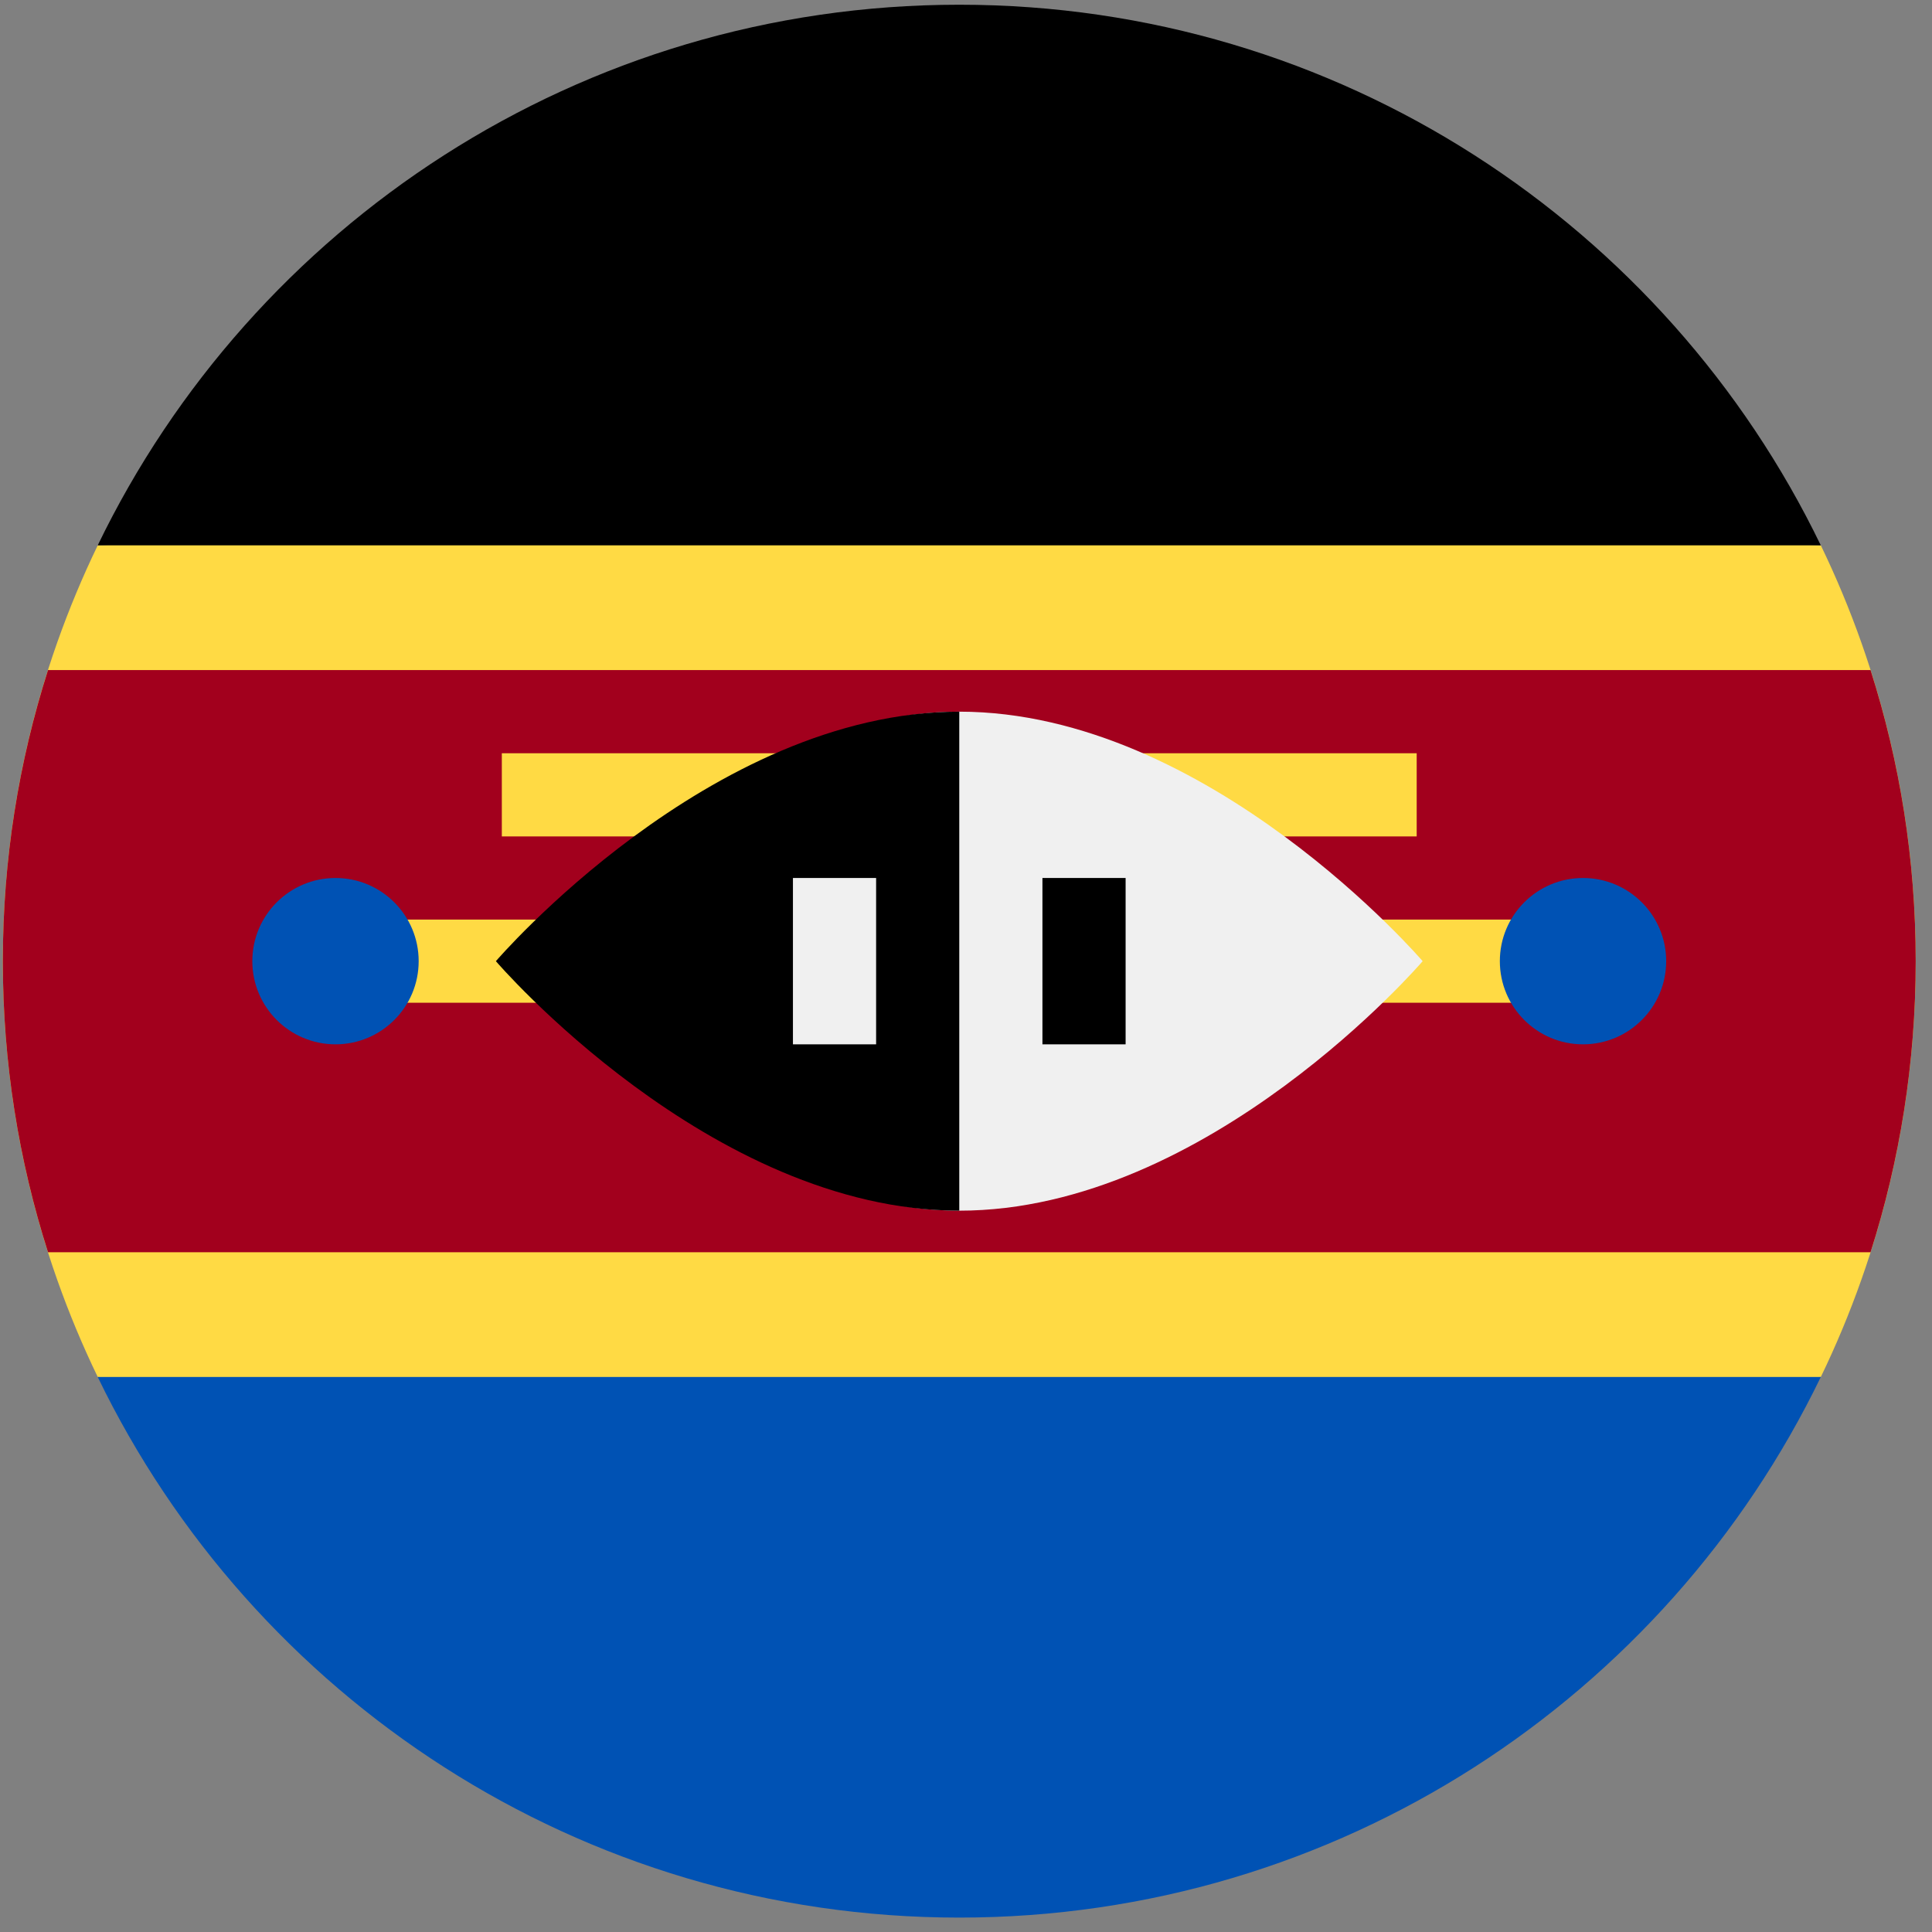
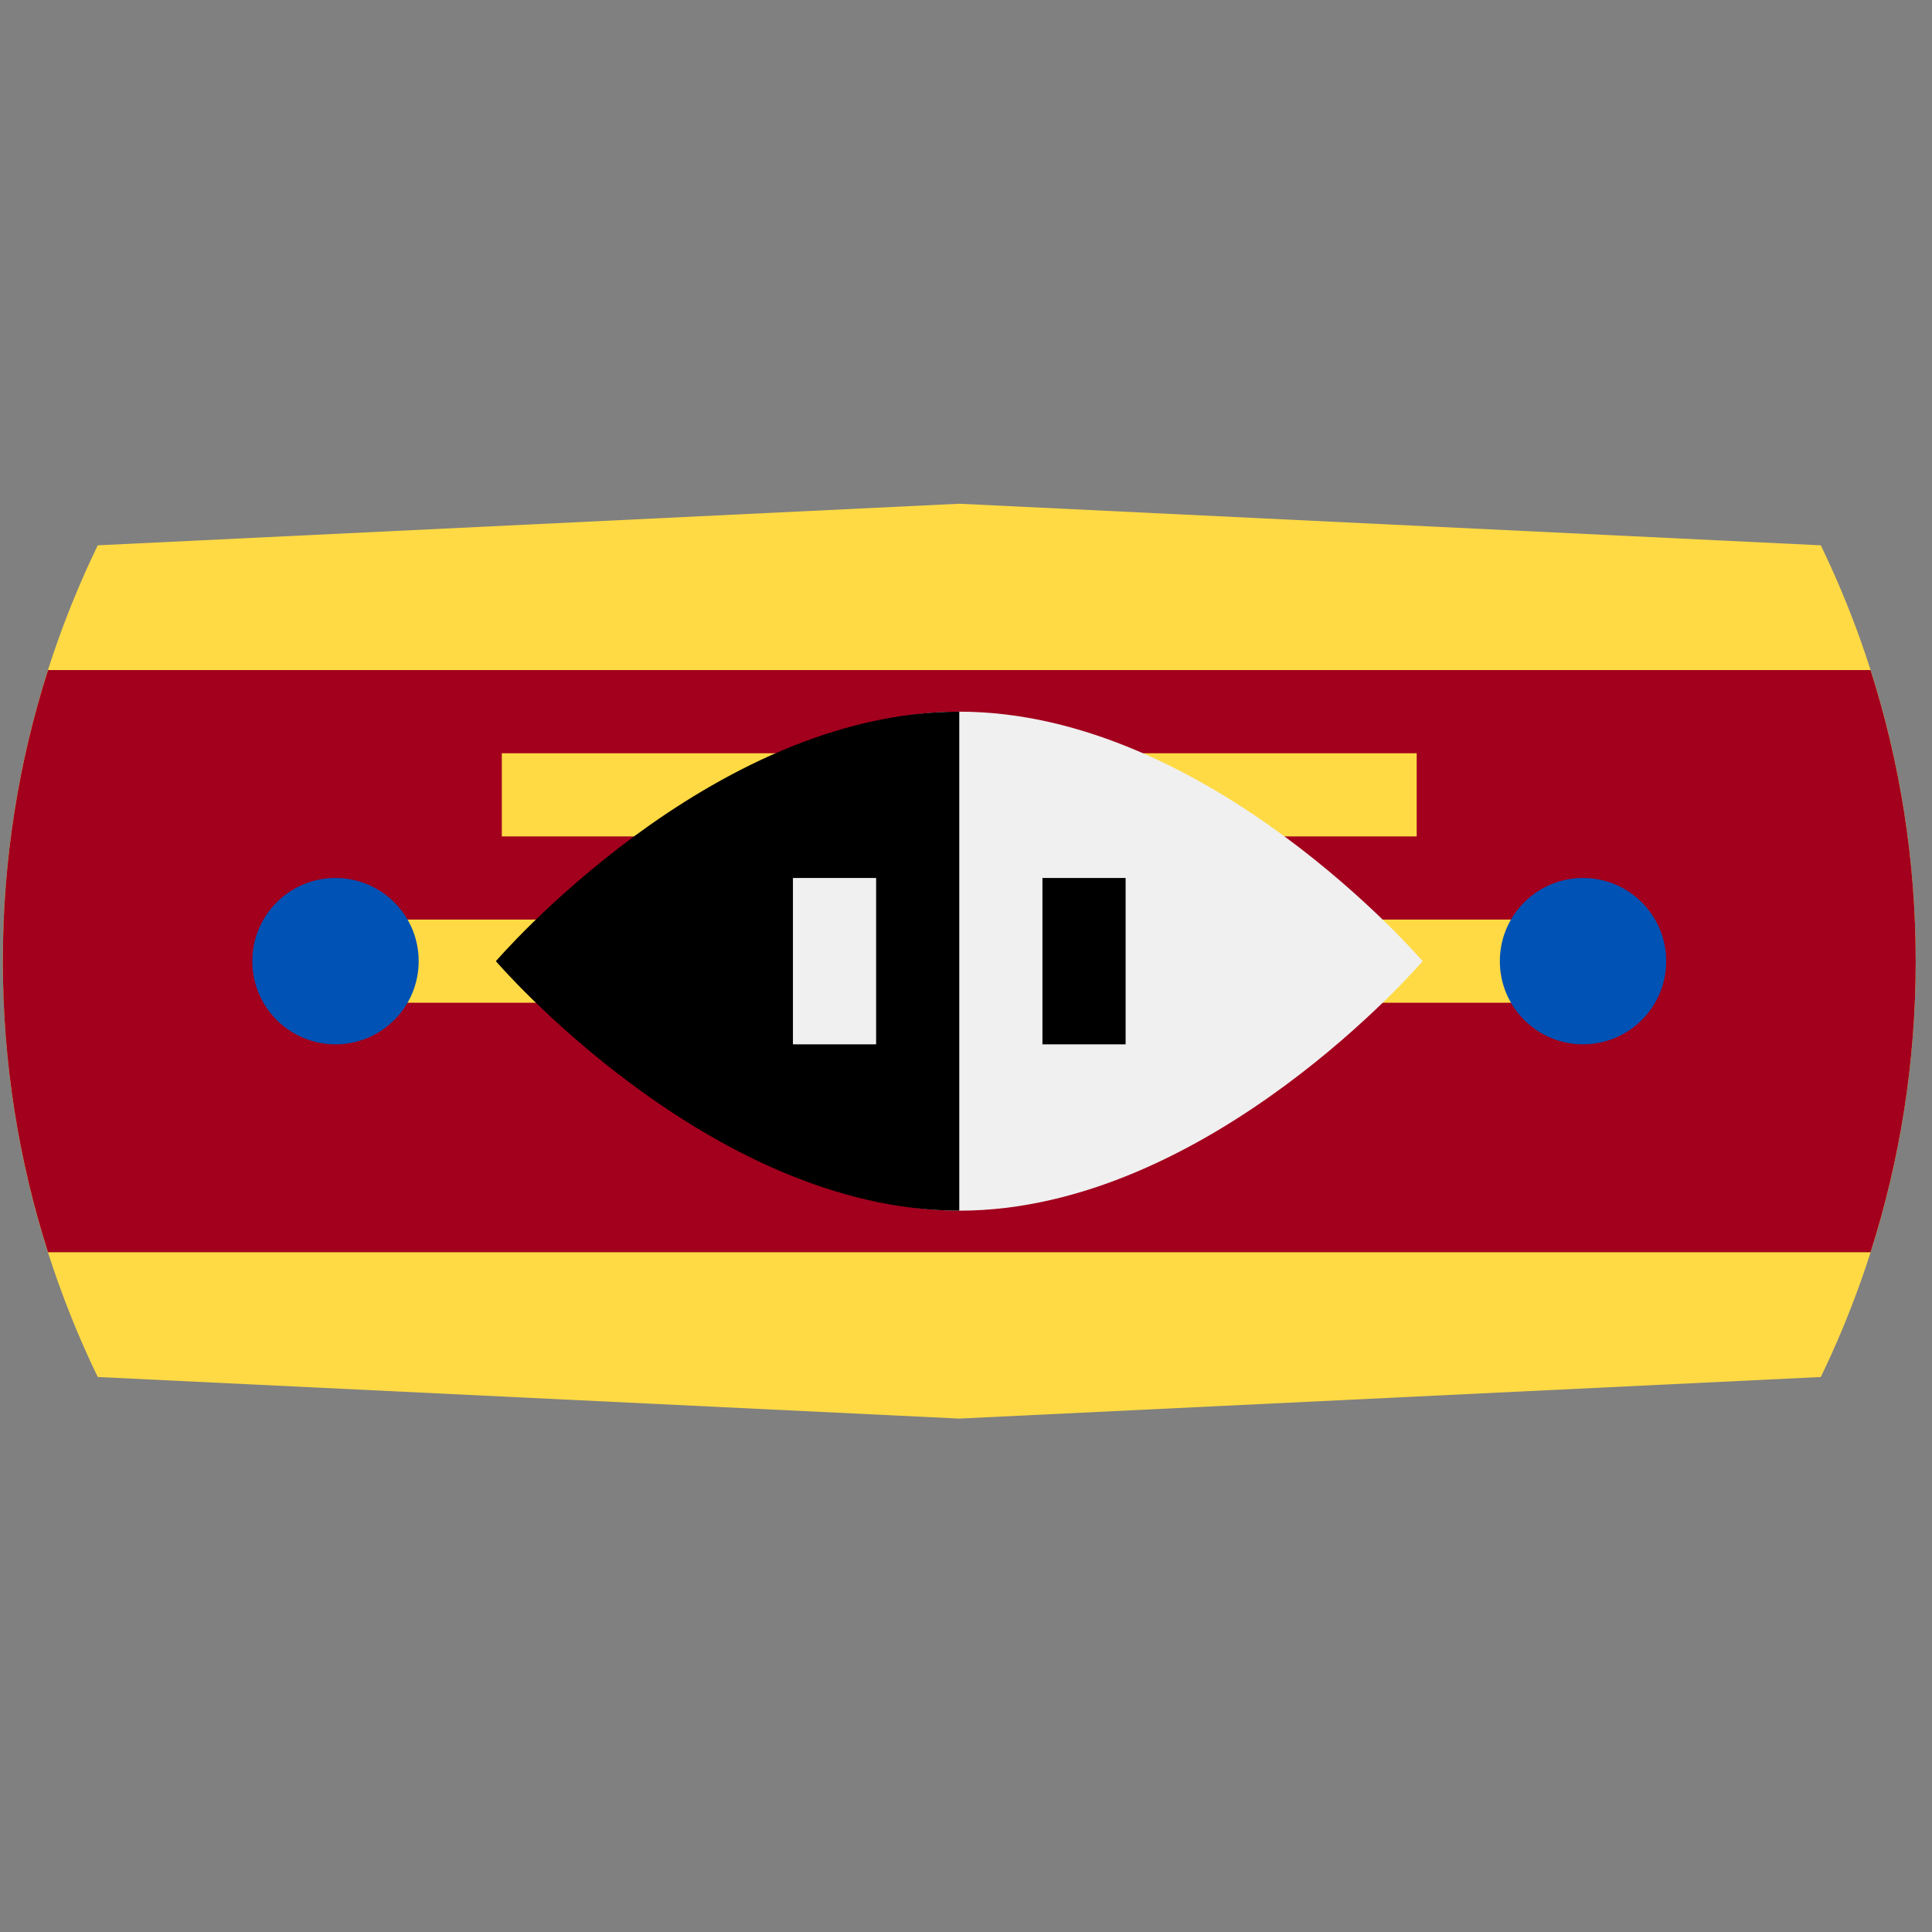
<svg xmlns="http://www.w3.org/2000/svg" width="101" height="101" viewBox="0 0 101 101" fill="none">
  <rect x="0" y="0" width="101" height="101" fill="#808080" stroke="none" />
  <g clip-path="url(#clip0_323_2417)">
    <path d="M95.187 71.986C98.366 65.413 100.148 58.038 100.148 50.247C100.148 42.456 98.366 35.081 95.187 28.508L50.148 26.334L5.11 28.508C1.931 35.081 0.148 42.456 0.148 50.247C0.148 58.038 1.931 65.413 5.11 71.986L50.148 74.16L95.187 71.986Z" fill="#FFDA44" />
-     <path d="M50.148 0.247C30.325 0.247 13.197 11.783 5.109 28.508H95.186C87.099 11.783 69.971 0.247 50.148 0.247Z" fill="black" />
-     <path d="M50.148 100.247C30.325 100.247 13.197 88.711 5.109 71.986H95.186C87.099 88.711 69.971 100.247 50.148 100.247Z" fill="#0052B4" />
    <path d="M97.787 35.03H2.51C0.978 39.829 0.148 44.941 0.148 50.248C0.148 55.554 0.978 60.666 2.51 65.465H97.787C99.319 60.666 100.148 55.554 100.148 50.248C100.148 44.941 99.319 39.829 97.787 35.03Z" fill="#A2001D" />
    <path d="M17.539 48.073H82.756V52.421H17.539V48.073Z" fill="#FFDA44" />
    <path d="M26.234 39.378H74.061V43.726H26.234V39.378Z" fill="#FFDA44" />
    <path d="M74.373 50.248C74.373 50.248 63.192 63.291 50.149 63.291C37.106 63.291 37.105 50.248 37.105 50.248C37.105 50.248 37.105 37.204 50.149 37.204C63.193 37.204 74.373 50.248 74.373 50.248Z" fill="#F0F0F0" />
    <path d="M50.148 63.291C37.104 63.291 25.924 50.248 25.924 50.248C25.924 50.248 37.104 37.204 50.148 37.204" fill="black" />
    <path d="M41.453 45.899H45.801V54.595H41.453V45.899Z" fill="#F0F0F0" />
    <path d="M54.496 45.899H58.844V54.595H54.496V45.899Z" fill="black" />
    <path d="M17.539 54.595C19.941 54.595 21.887 52.648 21.887 50.247C21.887 47.846 19.941 45.899 17.539 45.899C15.138 45.899 13.191 47.846 13.191 50.247C13.191 52.648 15.138 54.595 17.539 54.595Z" fill="#0052B4" />
    <path d="M82.756 54.595C85.157 54.595 87.104 52.648 87.104 50.247C87.104 47.846 85.157 45.899 82.756 45.899C80.355 45.899 78.408 47.846 78.408 50.247C78.408 52.648 80.355 54.595 82.756 54.595Z" fill="#0052B4" />
  </g>
  <defs>
    <clipPath id="clip0_323_2417">
      <rect width="100" height="100" fill="white" transform="translate(0.148 0.247)" />
    </clipPath>
  </defs>
</svg>